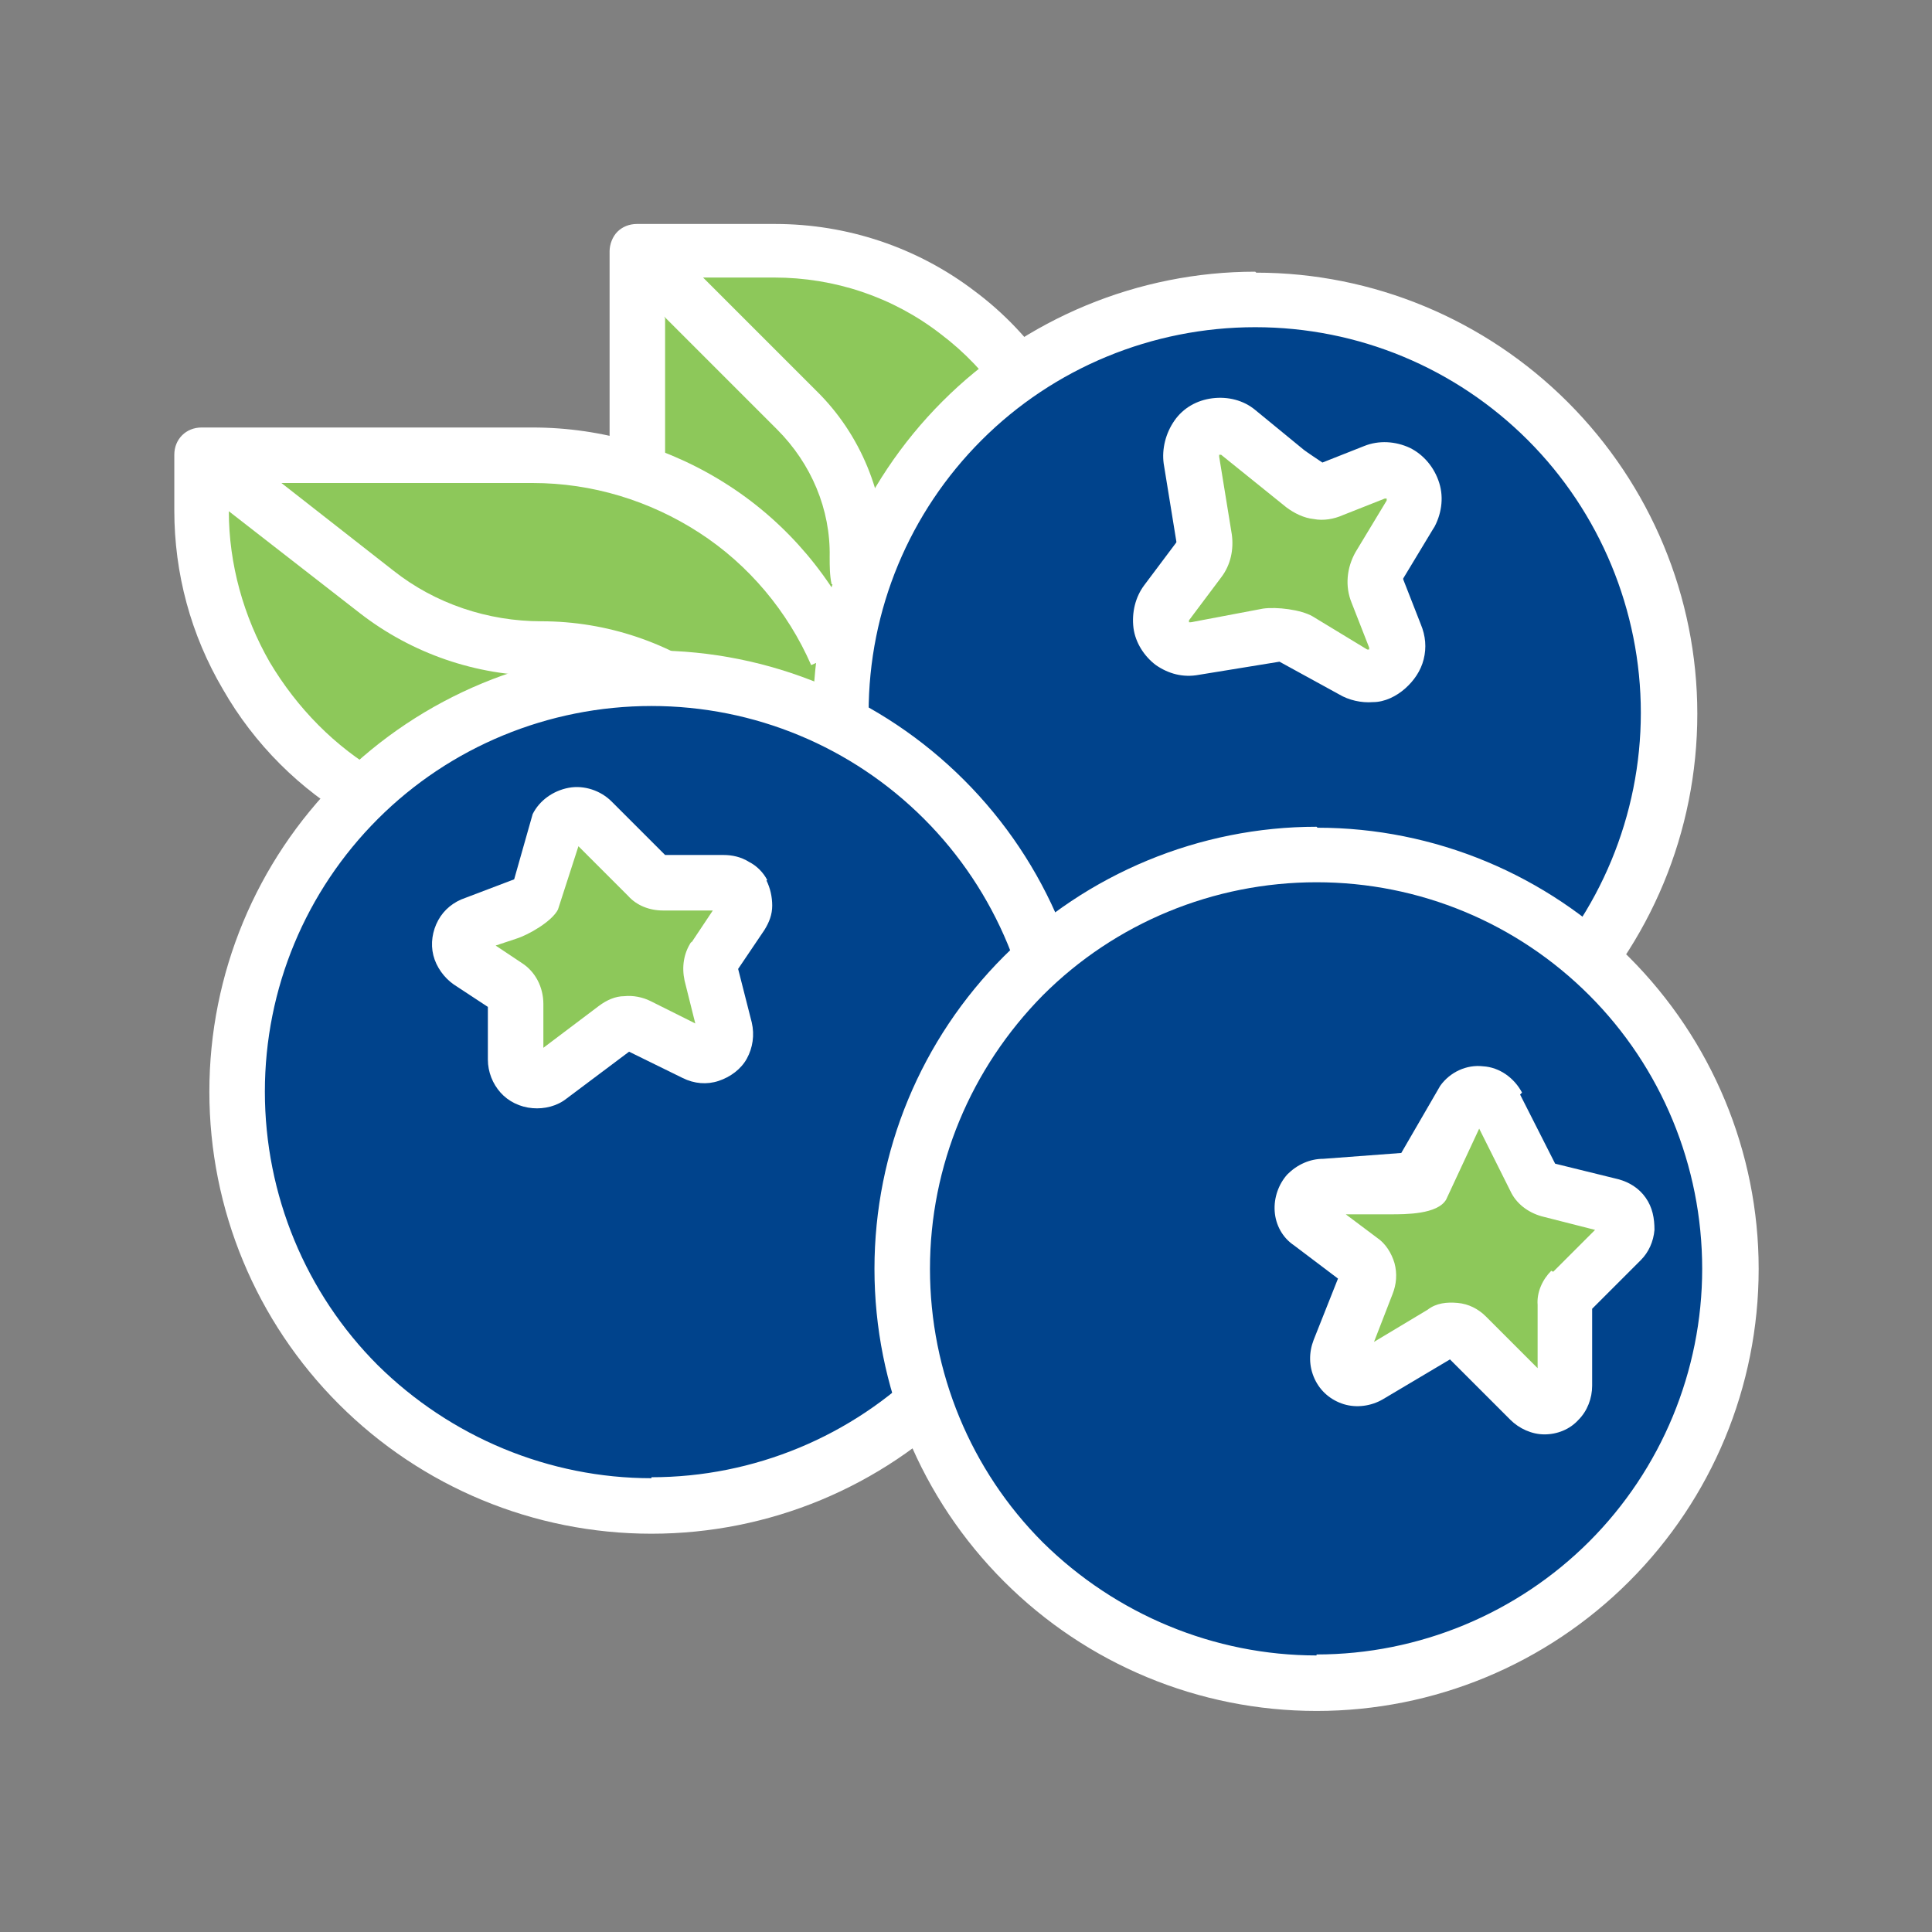
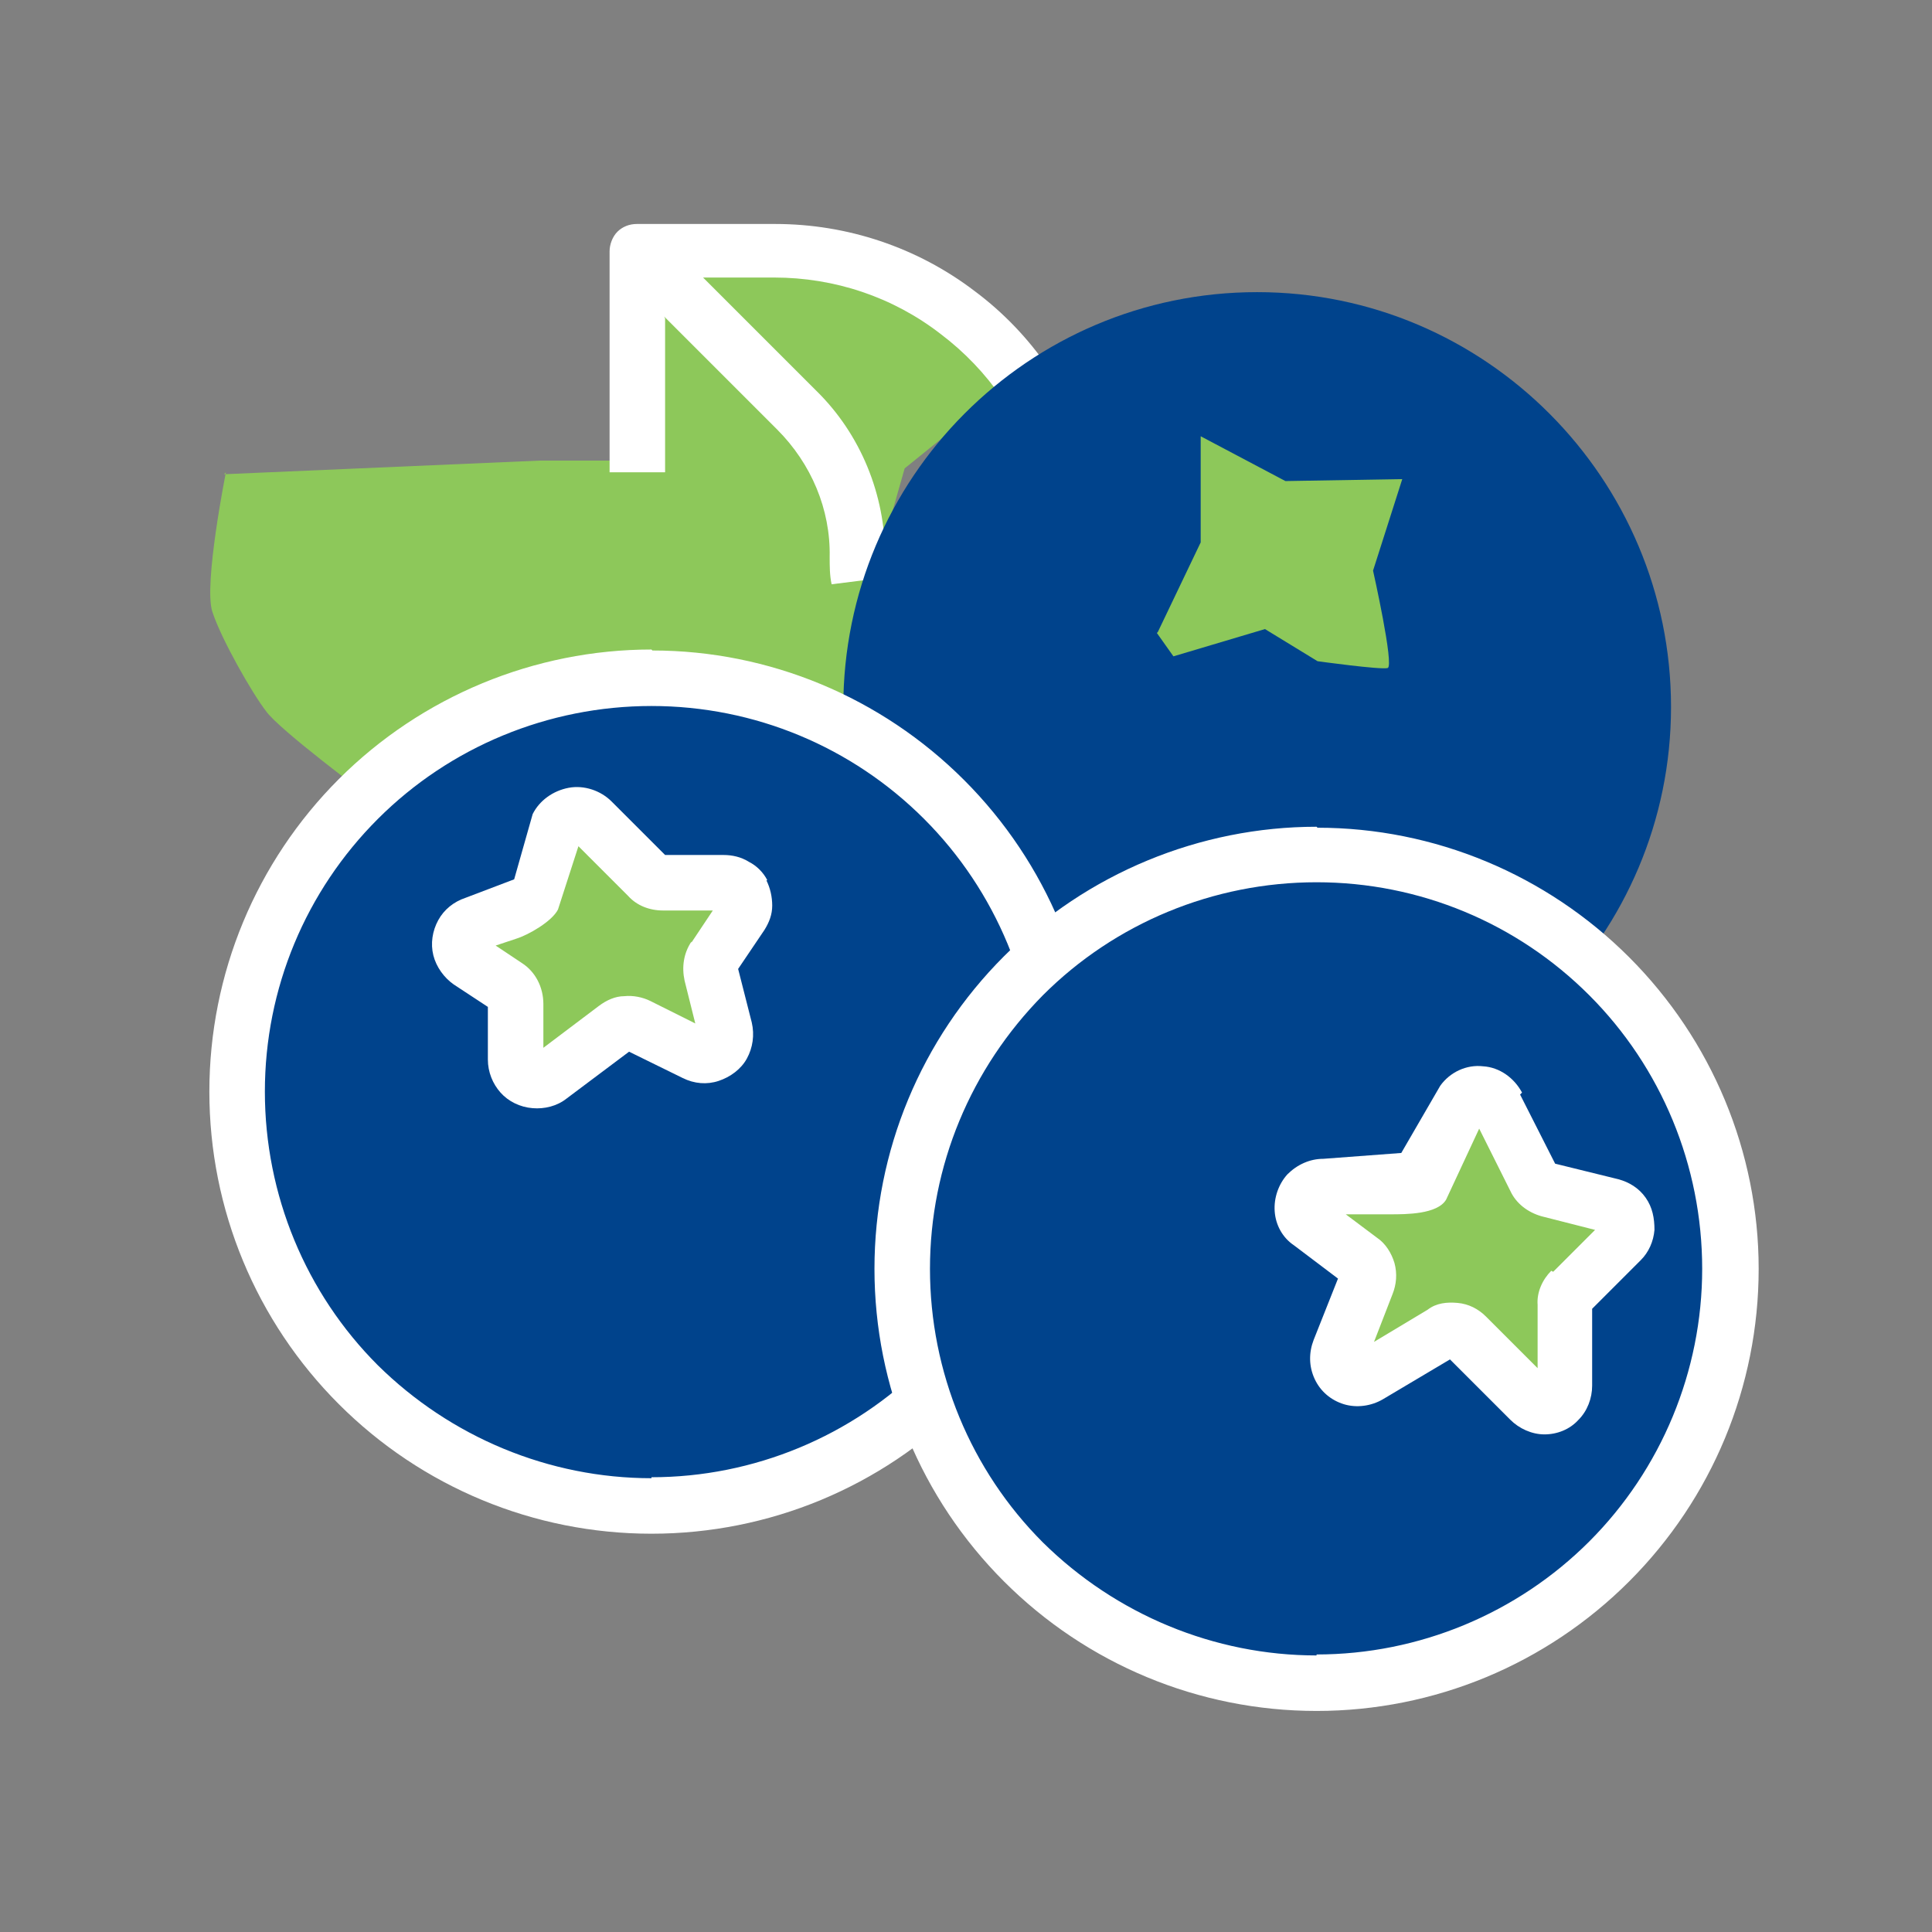
<svg xmlns="http://www.w3.org/2000/svg" viewBox="0 0 198.4 198.4">
  <rect x="0" y="0" width="198.4" height="198.4" fill="#808080" stroke="none" />
  <defs>
    <style>      .cls-1 {        fill: #00438c;      }      .cls-2 {        fill: #fff;      }      .cls-3 {        fill: #8dc85a;      }    </style>
  </defs>
  <g>
    <g id="Layer_1">
      <g>
        <path class="cls-3" d="M23,48.7l32.4-1.4h8.8l1.8-19s15.3-2.3,16.2-2.3,14.8,5.5,14.8,5.5l7.9,6.9-12,9.7-4.6,16.2-1.9,9.7-19-4.2s-19.9,2.8-20.3,3.7c-.5.9-9.2,8.3-9.2,8.3,0,0-9.3-6.9-10.6-8.8-1.4-1.8-4.6-7.4-5.5-10.2-.9-2.8,1.4-14.3,1.4-14.3" />
        <path class="cls-2" d="M68.2,32.5l11.6,11.6c3.5,3.5,5.5,8.2,5.4,13.1,0,.9,0,1.9.2,2.8l5.6-.7c0-.7-.1-1.4-.1-2.1,0-6.4-2.5-12.6-7.1-17.1l-11.6-11.6h7.3c6.2,0,12.2,2,17.1,5.8,4.9,3.7,8.5,8.9,10.2,14.9l5.5-1.5c-2-7.1-6.3-13.4-12.2-17.8-5.9-4.5-13.1-6.9-20.5-6.9h-14.2c-.8,0-1.5.3-2,.8-.5.5-.8,1.3-.8,2v22.7h5.7v-15.8Z" />
-         <path class="cls-2" d="M36.3,84.3l2.8-4.9c-4.7-2.7-8.6-6.7-11.4-11.4-2.7-4.7-4.2-10.1-4.2-15.5l13.5,10.5c5.3,4.1,11.9,6.4,18.7,6.4,5.4,0,10.7,1.8,15,5.1l3.4-4.5c-5.3-4-11.8-6.2-18.5-6.2-5.5,0-10.9-1.8-15.2-5.2l-11.5-9h25.8c6.1,0,12,1.8,17.1,5.1,5.1,3.3,9.1,8.1,11.5,13.6l5.2-2.3c-2.9-6.6-7.6-12.2-13.6-16.1-6-3.9-13-6-20.2-6H20.7c-.8,0-1.5.3-2,.8-.5.5-.8,1.2-.8,2v5.7c0,6.5,1.7,12.8,5,18.4,3.2,5.6,7.9,10.3,13.5,13.5" />
        <path class="cls-1" d="M129.1,115.1c23.5,0,42.5-19.1,42.5-42.5s-19-42.6-42.5-42.6-42.5,19.1-42.5,42.6,19,42.5,42.5,42.5" />
-         <path class="cls-2" d="M128.9,112.9c-10.5,0-20.6-4.2-28.1-11.6-7.4-7.4-11.6-17.5-11.6-28.1s4.2-20.6,11.6-28c7.4-7.4,17.5-11.6,28.1-11.6s20.6,4.2,28,11.6c7.4,7.4,11.6,17.5,11.6,28,0,10.5-4.2,20.6-11.6,28-7.4,7.4-17.5,11.6-28,11.6M128.9,27.9c-12,0-23.6,4.8-32.1,13.3-8.5,8.5-13.3,20-13.3,32.1s4.8,23.6,13.3,32.1c8.5,8.5,20,13.3,32.1,13.3s23.6-4.8,32.1-13.3c8.5-8.5,13.3-20,13.3-32.1,0-12-4.8-23.5-13.3-32-8.5-8.5-20-13.3-32-13.3" />
        <path class="cls-1" d="M67.1,154c23.5,0,42.5-19.1,42.5-42.5s-19-42.6-42.5-42.6-42.5,19.1-42.5,42.6,19,42.5,42.5,42.5" />
        <path class="cls-2" d="M66.9,151.8c-10.5,0-20.6-4.2-28.1-11.6-7.4-7.4-11.6-17.5-11.6-28.1s4.2-20.6,11.6-28c7.4-7.4,17.5-11.6,28.1-11.6s20.6,4.2,28,11.6c7.4,7.4,11.6,17.5,11.6,28,0,10.5-4.2,20.6-11.6,28-7.4,7.4-17.5,11.6-28,11.6M66.9,66.7c-12,0-23.6,4.8-32.1,13.3-8.5,8.5-13.3,20-13.3,32.1s4.8,23.6,13.3,32.1c8.5,8.5,20,13.3,32.1,13.3s23.6-4.8,32.1-13.3c8.5-8.5,13.3-20,13.3-32.1,0-12-4.8-23.5-13.3-32-8.5-8.5-20-13.3-32-13.3" />
        <path class="cls-1" d="M135.4,172.2c23.5,0,42.5-19.1,42.5-42.5s-19-42.6-42.5-42.6-42.5,19.1-42.5,42.6,19,42.5,42.5,42.5" />
        <path class="cls-2" d="M135.2,170c-10.5,0-20.6-4.2-28.1-11.6-7.4-7.4-11.6-17.5-11.6-28.1s4.2-20.6,11.6-28.1c7.4-7.4,17.5-11.6,28.1-11.6s20.6,4.2,28,11.6c7.4,7.4,11.6,17.5,11.6,28.1,0,10.5-4.2,20.6-11.6,28-7.4,7.4-17.5,11.6-28,11.6M135.2,84.9c-12,0-23.6,4.8-32.1,13.3-8.5,8.5-13.3,20-13.3,32.1s4.8,23.6,13.3,32.1c8.5,8.5,20,13.3,32.1,13.3s23.6-4.8,32.1-13.3c8.5-8.5,13.3-20,13.3-32.1,0-12-4.8-23.5-13.3-32-8.5-8.5-20-13.3-32-13.3" />
        <path class="cls-3" d="M51.2,95s3.3-2.6,3.7-3.3c.4-.7,4.8-8.1,4.8-8.1,0,0,6.7,8.1,7.8,7.8,1.1-.4,7.8.4,7.8.4l-1.8,7s1.1,9.6.4,9.6-6.3-2.6-7.4-2.6-11.5,4.8-11.5,4.8l-3-8.1s-6.7-3-5.5-4.1c1.1-1.1,3-4.1,3-4.1l1.8.7Z" />
        <path class="cls-2" d="M71,96.7c-.8,1.2-1,2.6-.7,4l1.1,4.4-4.6-2.3c-.8-.4-1.8-.6-2.7-.5-.9,0-1.8.4-2.6,1l-5.7,4.3v-4.5c0-1.7-.8-3.3-2.2-4.2l-2.7-1.8,2.1-.7c1.3-.4,3.7-1.8,4.3-3l2.1-6.5,5.1,5.1c.9,1,2.2,1.5,3.6,1.5h5.1l-2.2,3.3ZM78.8,90.4c-.4-.8-1.1-1.5-1.9-1.9-.8-.5-1.7-.7-2.6-.7h-6l-5.5-5.5c-1.1-1.1-2.8-1.7-4.4-1.4-1.6.3-3,1.3-3.7,2.7l-1.9,6.7-5,1.9c-1.2.4-2.2,1.2-2.8,2.3-.6,1.1-.8,2.4-.5,3.6.3,1.2,1.1,2.3,2.1,3l3.5,2.3v5.4c0,1.3.5,2.5,1.3,3.4.8.9,2,1.5,3.3,1.6,1.2.1,2.5-.2,3.5-1l6.4-4.8,5.5,2.7c1.2.6,2.5.7,3.7.3,1.2-.4,2.3-1.2,2.9-2.3.6-1.1.8-2.4.5-3.7l-1.4-5.5,2.7-4c.5-.8.8-1.6.8-2.5,0-.9-.2-1.8-.6-2.6" />
        <path class="cls-3" d="M118.9,64.9l4.4-9.2v-10.9l8.7,4.6,12-.2-3,9.4s2.2,9.8,1.5,10c-.7.2-7.2-.7-7.2-.7l-5.4-3.3-9.4,2.8-1.7-2.4Z" />
-         <path class="cls-2" d="M142.4,51.4l-3.2,5.3c-.9,1.6-1.1,3.5-.4,5.2l1.8,4.6c0,0,0,.1,0,.2,0,0-.1,0-.2,0l-5.6-3.4c-1.2-.7-3.7-1-5.1-.8l-7.4,1.4c0,0,0,0-.2,0,0,0,0-.1,0-.2l3.3-4.4c1-1.3,1.3-2.9,1.1-4.4l-1.3-8c0,0,0-.1,0-.2,0,0,.1,0,.2,0l6.7,5.4c.8.6,1.8,1.1,2.8,1.2,1,.2,2.1,0,3-.4l4.3-1.7c0,0,0,0,.2,0,0,0,0,.1,0,.2M147.2,54.3c.8-1.4,1.1-3.1.6-4.7-.5-1.6-1.6-2.9-3-3.6-1.5-.7-3.2-.8-4.7-.2l-4.3,1.7c0,0-1.8-1.2-1.9-1.3l-5-4.1c-1.2-1-2.8-1.4-4.4-1.2-1.6.2-3,1-3.9,2.3-.9,1.3-1.3,2.9-1.1,4.4l1.3,8s0,0,0,.1l-3.3,4.4c-.9,1.2-1.3,2.8-1.1,4.4.2,1.5,1.1,2.9,2.3,3.8,1.3.9,2.8,1.3,4.4,1l8.6-1.4s-.5,0-.4,0l6.2,3.4c1,.6,2.3.9,3.5.8,1.2,0,2.4-.6,3.3-1.4.9-.8,1.6-1.8,1.9-3,.3-1.2.2-2.4-.3-3.6l-1.8-4.6s0,0,0-.1l3.2-5.3Z" />
        <path class="cls-3" d="M136.1,122.2c.6,0,6.5.2,7-.2.6-.4,8.3-9.1,8.3-9.1l6.3,8.5,7.8,3.1-3.9,8.3-2.2,11.3-11.5-8-9.4,4.4s-.9-3-.2-4.1,2.6-7.2,2.6-7.2l-6.5-4.4-.6-2.8h2.2Z" />
        <path class="cls-2" d="M159.3,130.5c-.9.9-1.5,2.2-1.4,3.5v6.5l-5.3-5.3c-.8-.8-1.8-1.3-2.9-1.4-1.1-.1-2.2,0-3.1.7l-5.5,3.3,1.9-4.9c.4-1,.5-2.1.2-3.2-.3-1-.9-2-1.8-2.6l-3.2-2.4h4.6c1.6,0,4.8,0,5.7-1.5l3.4-7.3,3.2,6.4c.6,1.3,1.8,2.2,3.2,2.6l5.5,1.4-4.3,4.3ZM156.3,112.2c-.8-1.5-2.3-2.6-4-2.7-1.7-.2-3.4.6-4.4,2l-4,6.9-8,.6c-1.4,0-2.7.6-3.7,1.6-.9,1-1.4,2.4-1.3,3.8.1,1.4.8,2.7,2,3.5l4.5,3.4-2.5,6.3c-.5,1.3-.5,2.7.1,4,.6,1.3,1.7,2.2,3,2.6,1.3.4,2.8.2,4-.5l6.9-4.1,6.2,6.2c.9.9,2.2,1.5,3.5,1.5s2.6-.5,3.5-1.5c.9-.9,1.4-2.2,1.4-3.5v-7.9l5-5c.8-.8,1.3-1.9,1.4-3.1,0-1.2-.2-2.3-.9-3.3-.7-1-1.7-1.6-2.8-1.9l-6.5-1.6-3.6-7.1Z" />
      </g>
    </g>
  </g>
</svg>